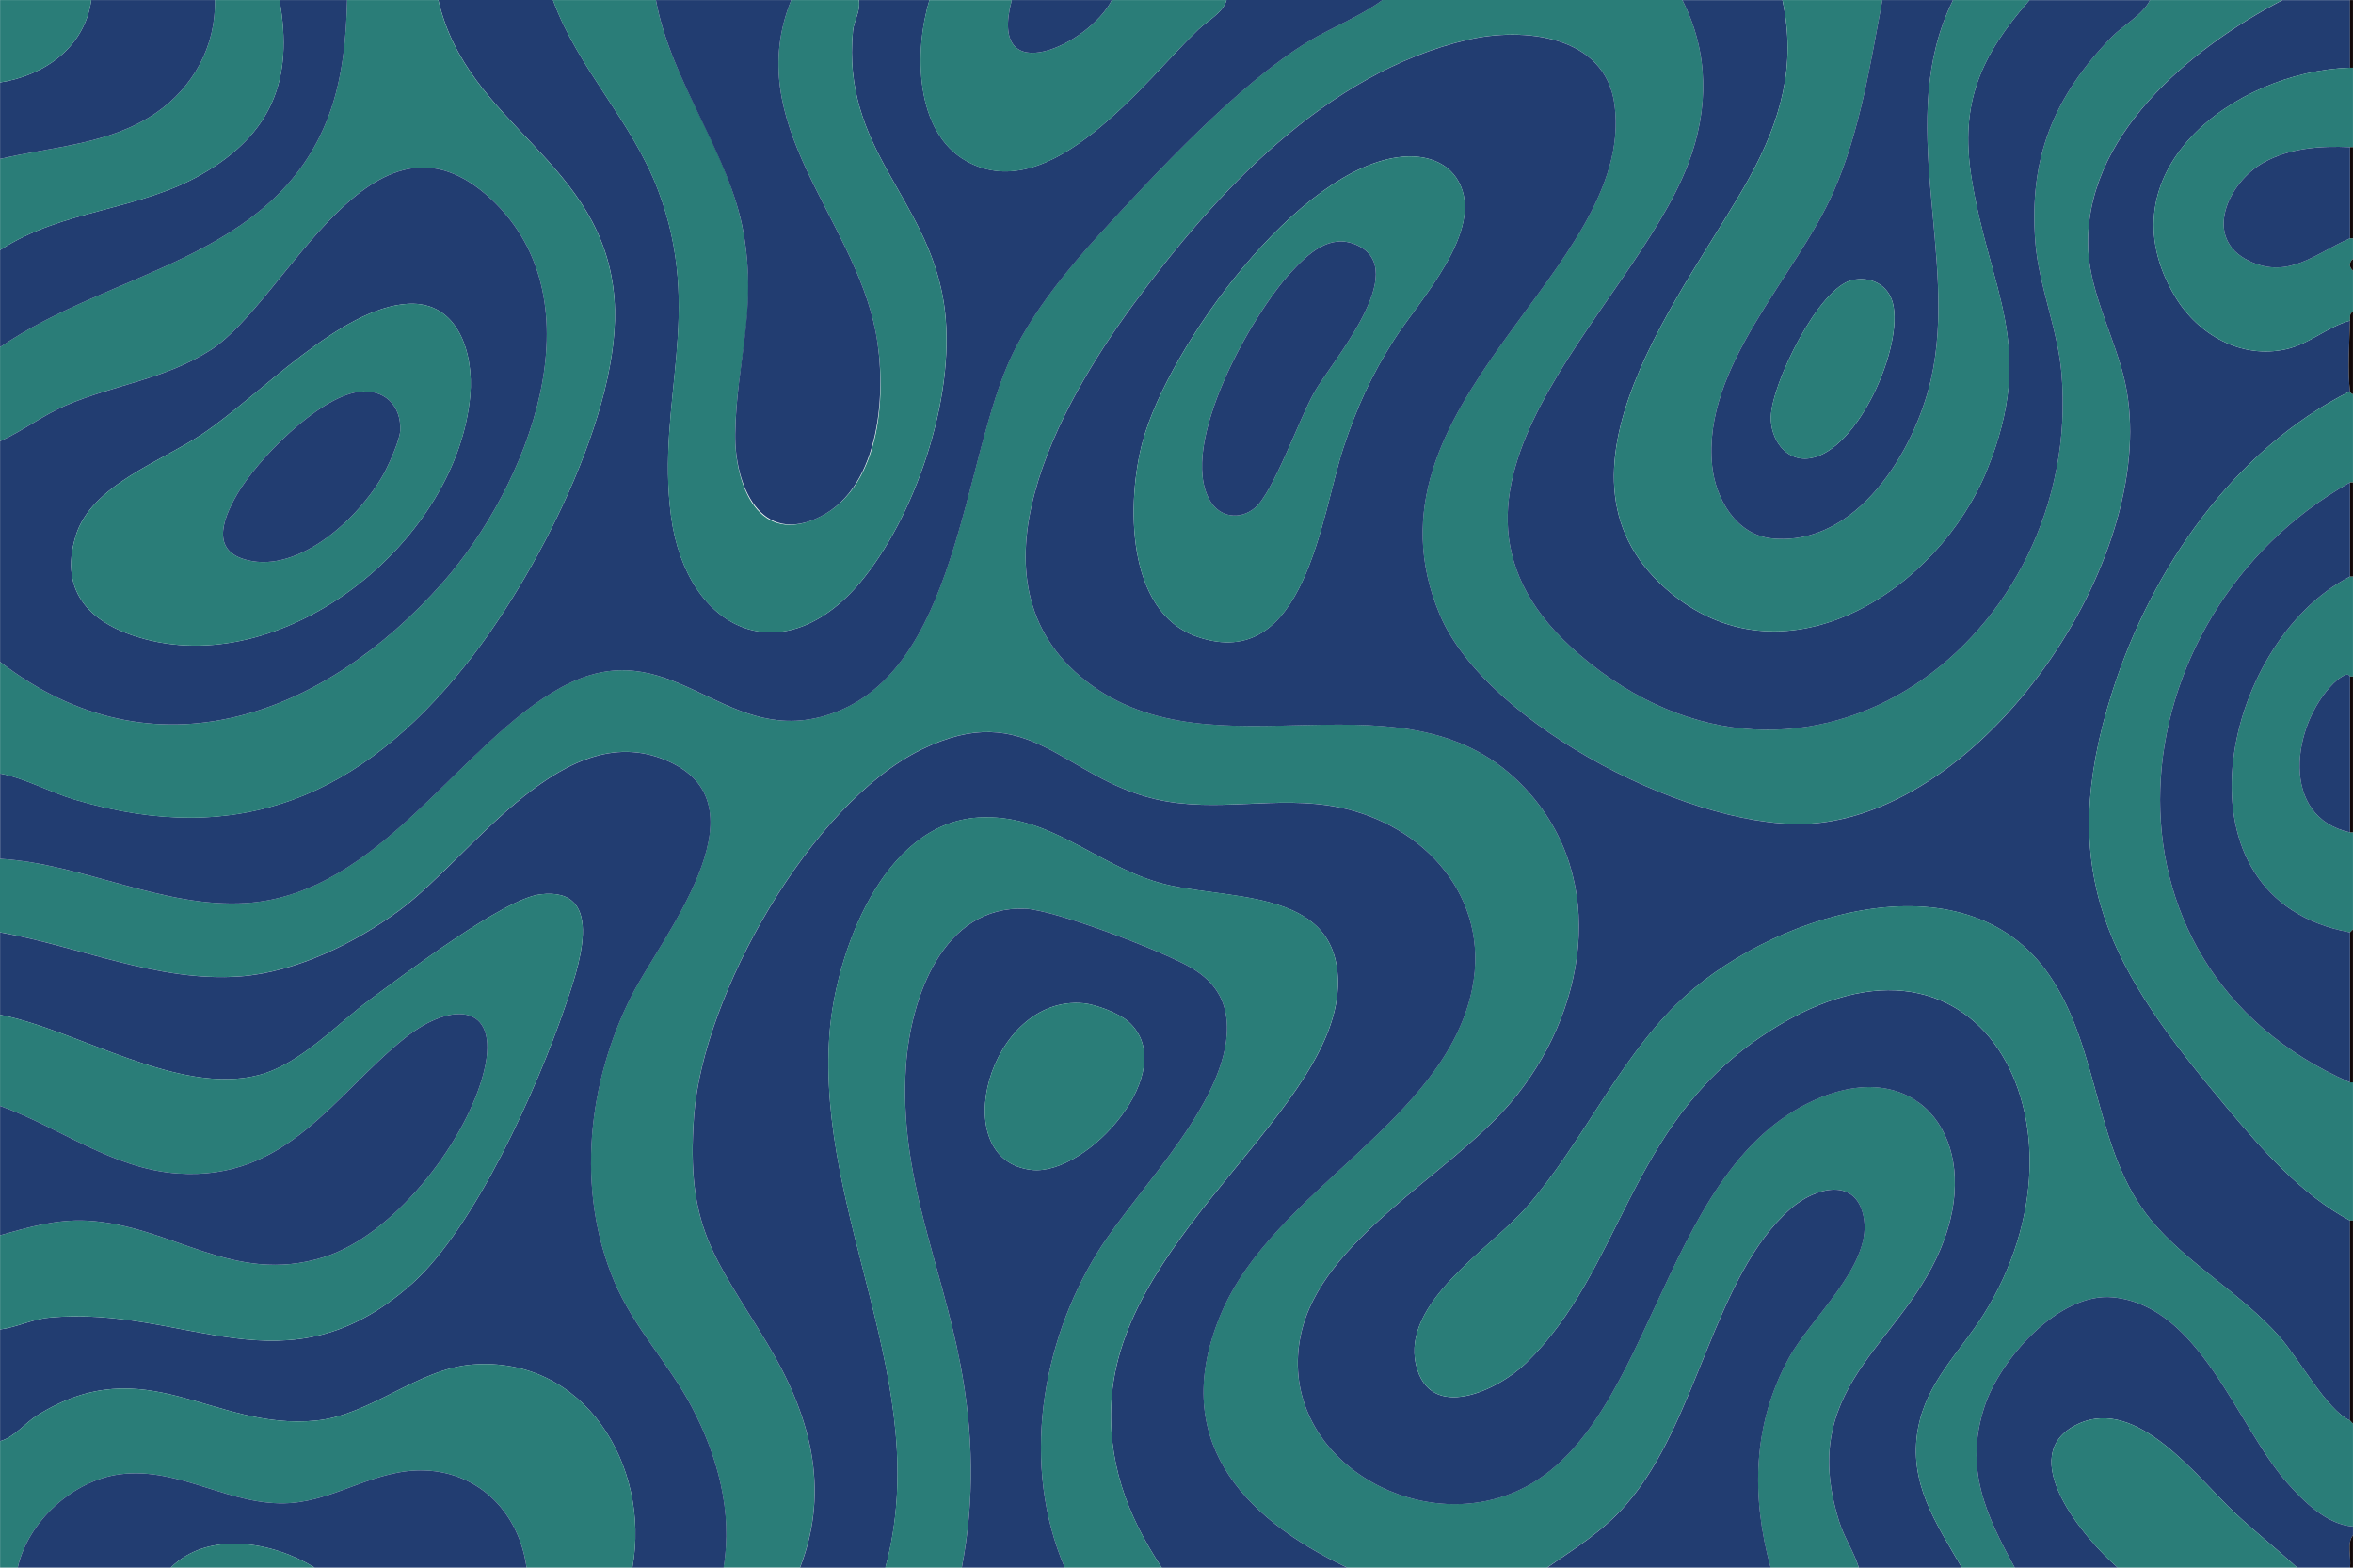
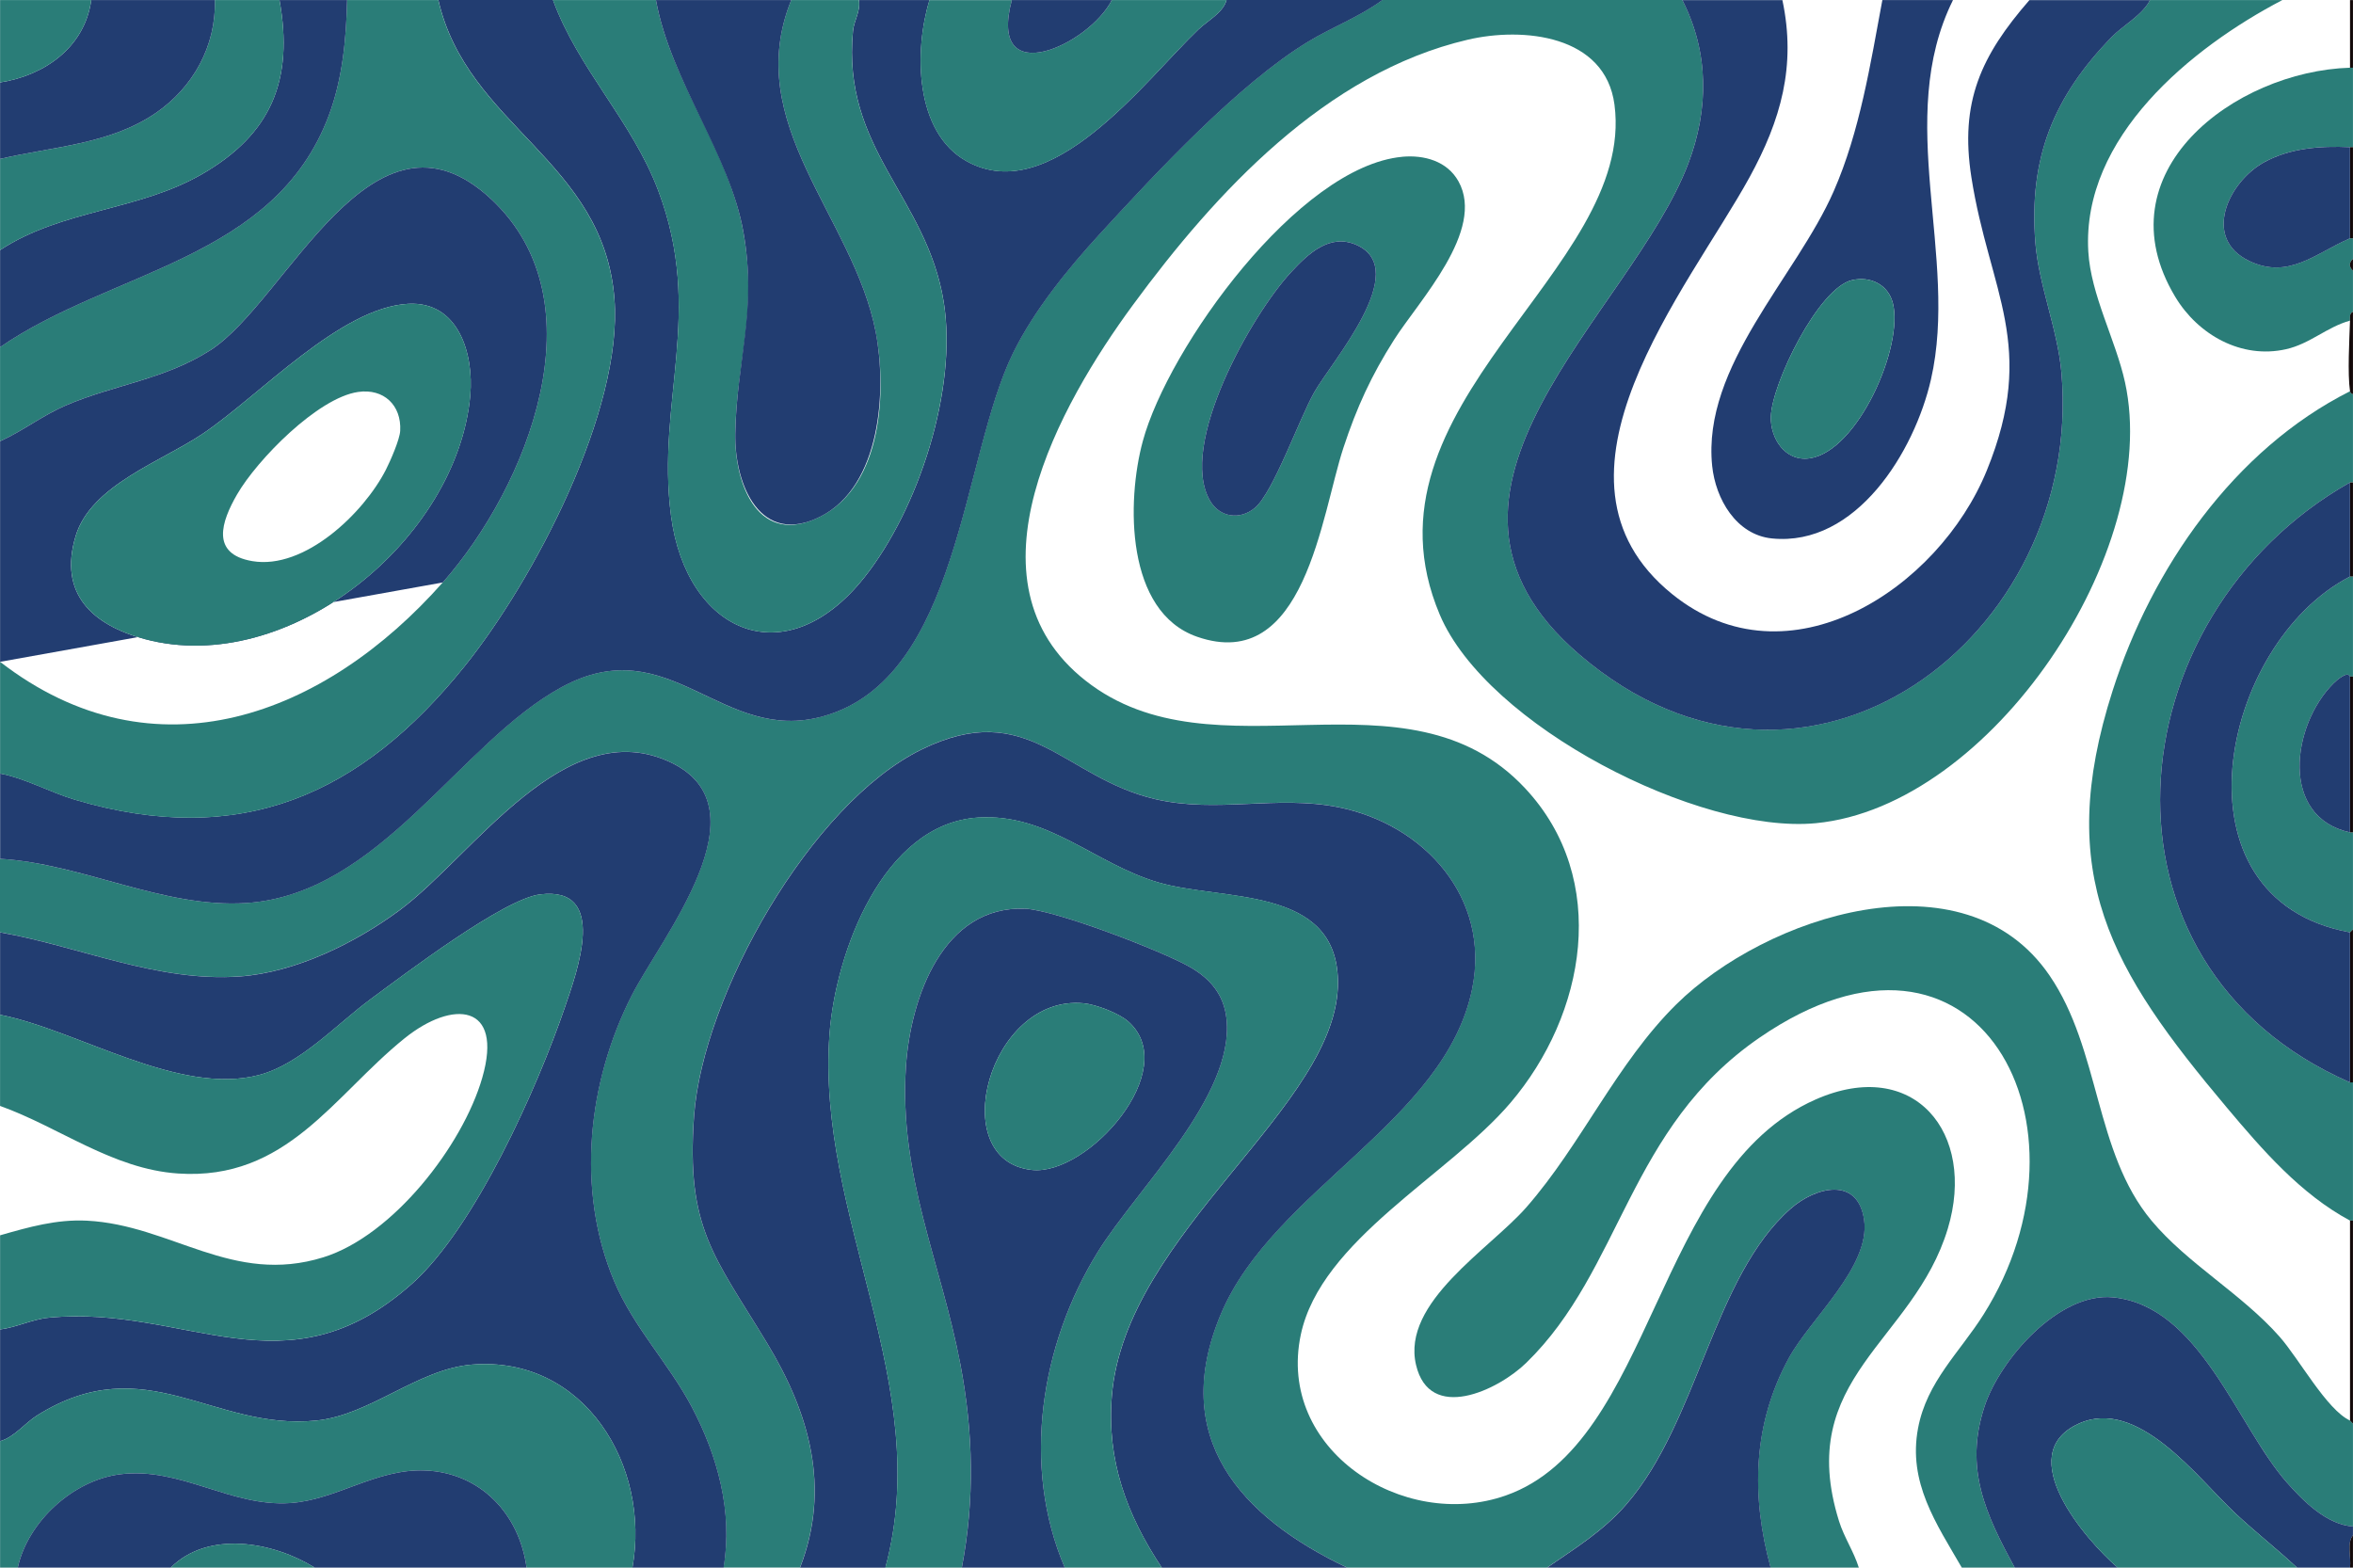
<svg xmlns="http://www.w3.org/2000/svg" width="2797" height="1864" viewBox="0 0 2797 1864" fill="none">
  <path d="M1999.85 0.105C2031.53 62.37 2031.46 129.284 2006.92 194.206C1938.99 373.869 1651.23 584.262 1877.42 778.014C2145.99 1008.06 2477.59 757.737 2450.39 442.777C2446.02 392.119 2423.37 338.419 2419.42 288.46C2411.45 187.774 2440.95 115.125 2510.28 43.806C2523.53 30.171 2546.64 18.04 2555.69 0.07H2713.02C2604.57 56.741 2474.51 163.021 2482.35 298.948C2485.32 350.69 2514.96 404.145 2526.01 454.523C2569.75 654.184 2367.54 958.516 2158.47 978.548C2019.92 991.799 1767.23 862.584 1711.46 730.678C1605.95 481.128 1945.04 321.988 1919.13 124.46C1908.22 41.463 1810.51 31.779 1744.57 47.232C1575.99 86.667 1445.27 228.363 1346.68 362.542C1260.12 480.359 1140.73 691.347 1290.4 809.094C1444.26 930.163 1671.47 785.845 1812.81 936.945C1914.17 1045.29 1885.04 1205.9 1795.33 1311.13C1721.78 1397.38 1570.19 1473.77 1546.27 1586.48C1517.29 1723.18 1667.9 1820.68 1789.95 1777.71C1966.61 1715.55 1966.47 1391.5 2158.26 1306.97C2275.1 1255.47 2349.64 1346.75 2315.34 1460.55C2274.64 1595.6 2132.7 1637.52 2186.05 1808.27C2192.07 1827.5 2203.57 1844.28 2209.55 1863.44H2104.67C2081.28 1777.85 2083.27 1693 2126.34 1614.17C2151.86 1567.5 2223.67 1505.37 2215.77 1450.06C2208.32 1397.73 2157.84 1410.91 2128.33 1436.88C2036.56 1517.68 2018.45 1689.86 1933.22 1788.17C1905.6 1820.02 1873.09 1839.87 1838.93 1863.44H1601.2C1473.77 1802.78 1389.3 1708.49 1451.36 1561.52C1513.45 1414.47 1718.21 1333.12 1749.96 1174.89C1771.6 1067.17 1693.25 980.052 1590.85 959.495C1517.5 944.777 1446.46 967.046 1373.22 949.881C1263.41 924.185 1222.47 828.637 1095.39 890.867C963.585 955.405 835.315 1182.96 824.931 1326.62C815.247 1460.31 849.194 1493.06 911.809 1596.62C962.082 1679.72 987.778 1768.48 950.93 1863.4H860.032C871.219 1797.19 852.97 1730.59 822.17 1672.27C794.97 1620.78 753.262 1578.09 730.083 1523.13C684.32 1414.61 698.339 1286.1 751.06 1182.82C785.81 1114.72 911.599 961.348 797.837 906.495C672.153 845.908 562.272 1017.15 475.185 1081.75C422.464 1120.87 351.215 1155.9 284.894 1160.66C186.865 1167.69 94.464 1124.89 0 1108.25V1020.85C97.925 1026.65 193.472 1079.65 292.096 1073.47C451.622 1063.43 545.806 882.547 667.958 816.541C796.578 747.039 857.06 885.728 978.898 851.292C1140.77 805.563 1142.83 544.023 1204.22 419.353C1229.18 368.66 1269.35 319.296 1307.42 277.832C1374.27 205.009 1471.95 99.918 1554.67 49.609C1583.33 32.164 1616.37 19.753 1643.15 0H1999.75L1999.85 0.105Z" fill="#2A7D78" />
-   <path d="M2793.46 0.103V80.513C2656.1 84.778 2496.78 204.798 2585.72 352.926C2612.85 398.095 2664.35 427.077 2717.32 415.156C2746.02 408.688 2765.63 388.865 2793.46 381.174C2792.69 404.108 2790.38 443.928 2793.46 465.08C2655.33 534.546 2557.9 675.613 2511.29 820.944C2441.02 1040.15 2509.65 1153.24 2646.73 1316.27C2689.1 1366.64 2734.76 1419.4 2793.46 1450.97V1688.7C2765.67 1675.91 2732.98 1615.39 2709.66 1588.96C2664.35 1537.67 2600.2 1502.33 2557.44 1451C2489.41 1369.37 2496.89 1248.27 2436.27 1159.64C2334.53 1010.85 2098.62 1089.3 1992.72 1193.87C1921.47 1264.25 1880.01 1360.25 1814.46 1435.13C1770.76 1485.06 1665.77 1548.02 1683.21 1622.52C1699.3 1691.22 1780.37 1653.08 1814.18 1620.18C1928.43 1509.04 1934.83 1341.16 2091.7 1233.44C2351.7 1054.9 2499.09 1338.43 2357.89 1562.56C2329.53 1607.56 2290.31 1642.52 2279.96 1697.9C2267.9 1762.33 2301.35 1810.61 2331.98 1863.54H2209.62C2203.64 1844.38 2192.14 1827.6 2186.12 1808.37C2132.74 1637.62 2274.71 1595.71 2315.41 1460.65C2349.7 1346.82 2275.17 1255.57 2158.33 1307.07C1966.54 1391.61 1966.68 1715.62 1790.02 1777.82C1667.97 1820.78 1517.36 1723.24 1546.34 1586.58C1570.26 1473.87 1721.85 1397.48 1795.4 1311.23C1885.11 1206 1914.2 1045.39 1812.88 937.048C1671.54 785.948 1444.33 930.266 1290.47 809.197C1140.8 691.45 1260.19 480.462 1346.75 362.645C1445.34 228.466 1576.06 86.736 1744.64 47.335C1810.58 31.917 1908.29 41.566 1919.2 124.563C1945.14 322.091 1606.02 481.231 1711.53 730.781C1767.3 862.652 2019.99 991.902 2158.54 978.652C2367.6 958.619 2569.82 654.287 2526.08 454.626C2515.03 404.248 2485.39 350.793 2482.42 299.052C2474.58 163.125 2604.64 56.844 2713.09 0.173H2793.5L2793.46 0.103ZM1666.99 186.338C1543.44 197.596 1388.53 412.988 1358.36 524.548C1339.03 595.972 1337.84 727.424 1423.07 756.931C1551.13 801.261 1570.54 612.159 1596.86 532.309C1612.7 484.343 1630.04 446.411 1657.13 403.794C1686.5 357.611 1766.07 273.81 1733.66 215.565C1720.2 191.373 1692.76 183.961 1666.96 186.303L1666.99 186.338Z" fill="#223D71" />
  <path d="M657.366 0.106C687.502 82.438 750.991 143.339 782.42 226.406C837.483 372.087 779.728 477.388 797.663 613.21C815.948 751.829 933.52 804.62 1027.39 686.453C1092.07 605.03 1138.46 462.145 1121.82 358.977C1101.61 233.608 1000.43 177.356 1013.96 36.744C1015.15 24.263 1023.23 13.286 1020.99 0.071H1104.9C1086.51 59.853 1087.03 157.359 1149.23 191.725C1249.63 247.277 1360.84 95.793 1424.75 34.856C1435.73 24.368 1453.84 15.139 1458.03 0.036H1643.33C1616.58 19.788 1583.51 32.234 1554.84 49.645C1472.12 99.953 1374.44 205.045 1307.6 277.868C1269.56 319.331 1229.36 368.696 1204.4 419.389C1143 544.058 1140.91 805.599 979.074 851.327C857.236 885.764 796.754 747.075 668.134 816.576C545.981 882.582 451.762 1063.47 292.272 1073.5C193.648 1079.69 98.135 1026.69 0.176 1020.89V919.501C30.766 925.374 59.434 941.841 89.535 950.755C286.014 1008.86 429.178 945.092 552.449 791.789C634.537 689.739 740.677 487.876 730.399 355.341C717.568 190.047 555.386 150.262 521.089 0.036H657.436L657.366 0.106Z" fill="#223D71" />
  <path d="M951.035 1863.51C987.883 1768.59 962.187 1679.82 911.914 1596.72C849.299 1493.17 815.352 1460.41 825.036 1326.72C835.42 1183.1 963.69 955.509 1095.49 890.972C1222.57 828.742 1263.55 924.289 1373.32 949.986C1446.6 967.116 1517.64 944.881 1590.95 959.6C1693.32 980.157 1771.67 1067.24 1750.06 1174.99C1718.28 1333.19 1513.52 1414.58 1451.46 1561.62C1389.41 1708.6 1473.87 1802.89 1601.3 1863.54H1381.05C1339.38 1800.72 1315.29 1735.97 1321.69 1659.09C1337.84 1464.19 1592.39 1315.25 1590.43 1166.46C1588.93 1052.04 1452.48 1071.54 1376.02 1048.75C1300.75 1026.3 1245.61 966.487 1162.41 971.906C1049.2 979.283 993.162 1133.04 986.065 1229.08C969.913 1447.16 1111.29 1645.53 1052.46 1863.58H951.07L951.035 1863.51Z" fill="#223D71" />
  <path d="M0.104 1108.36C94.568 1125 186.969 1167.76 284.998 1160.76C351.319 1156.01 422.568 1120.98 475.289 1081.86C562.376 1017.25 672.257 846.013 797.941 906.6C911.703 961.453 785.914 1114.83 751.163 1182.93C698.443 1286.2 684.389 1414.72 730.187 1523.24C753.366 1578.19 795.074 1620.88 822.273 1672.38C853.074 1730.69 871.323 1797.29 860.136 1863.51H751.758C773.573 1742.33 694.387 1611.37 561.082 1622.14C496.72 1627.35 440.189 1682.2 375.896 1688.67C253.044 1701.01 173.229 1601.97 44.434 1682.34C29.296 1691.78 17.514 1708.07 0.104 1713.18V1580.33C19.297 1577.95 38.561 1568.23 57.824 1566.38C221.125 1550.51 338.733 1660.42 489.588 1526.17C564.613 1459.4 638.66 1293.33 671.418 1197.58C685.857 1155.38 723.754 1052.95 641.911 1063.22C598.385 1068.68 481.547 1157.62 440.958 1187.4C400.613 1217.02 357.157 1265.02 307.758 1277.95C212.385 1302.91 92.889 1224.67 0.104 1206.28V1108.39L0.104 1108.36Z" fill="#223D71" />
  <path d="M521.019 0.106C555.315 150.332 717.498 190.117 730.328 355.411C740.607 487.982 634.466 689.809 552.379 791.859C429.107 945.162 285.944 1008.93 89.465 950.826C59.364 941.911 30.696 925.444 0.105 919.571V786.72C183.928 929.045 386.525 850.488 526.298 692.361C626.39 579.124 715.54 359.117 583.563 236.44C442.427 105.267 341.286 357.613 250.144 416.207C195.745 451.168 135.718 457.146 78.137 481.933C50.414 493.855 27.305 512.209 0.07 524.48V412.606C133.096 320.94 326.568 308.738 390.79 137.326C407.152 93.695 411.452 46.324 412.606 0.071H520.984L521.019 0.106Z" fill="#2A7D78" />
  <path d="M2793.46 1688.7C2794.54 1689.19 2795.63 1691.39 2796.96 1692.2V1814.56C2765.91 1812.43 2737.87 1784.5 2718.26 1762.16C2658.93 1694.65 2615.13 1552.22 2511.64 1542.18C2447.49 1535.96 2377.46 1615.74 2358.97 1671.96C2334.74 1745.69 2360.3 1799.88 2394.91 1863.47H2331.98C2301.35 1810.58 2267.93 1762.26 2279.96 1697.83C2290.31 1642.45 2329.57 1607.49 2357.89 1562.49C2499.09 1338.33 2351.66 1054.8 2091.7 1233.38C1934.86 1341.09 1928.43 1509.01 1814.18 1620.11C1780.34 1653.01 1699.3 1691.15 1683.22 1622.45C1665.77 1547.95 1770.76 1484.99 1814.46 1435.06C1880.01 1360.18 1921.44 1264.18 1992.72 1193.8C2098.62 1089.23 2334.53 1010.78 2436.27 1159.57C2496.89 1248.2 2489.41 1369.3 2557.44 1450.94C2600.2 1502.26 2664.32 1537.6 2709.66 1588.89C2732.98 1615.29 2765.7 1675.84 2793.46 1688.63V1688.7Z" fill="#2A7D78" />
  <path d="M2118.72 0.103C2135.36 78.45 2116.83 142.952 2079.56 210.916C2007.48 342.368 1816.56 567.794 1987.69 706.238C2125.75 817.902 2304.43 699.7 2361.63 559.438C2422.35 410.576 2364.77 347.122 2343.38 210.706C2329.36 121.312 2354.84 66.179 2412.35 0.138H2555.69C2546.6 18.073 2523.53 30.204 2510.28 43.874C2440.95 115.193 2411.45 187.842 2419.42 288.528C2423.37 338.487 2446.02 392.152 2450.39 442.845C2477.59 757.805 2145.99 1008.12 1877.42 778.082C1651.19 584.33 1938.99 373.972 2006.92 194.274C2031.46 129.353 2031.49 62.438 1999.85 0.173H2118.72V0.103Z" fill="#223D71" />
  <path d="M1381.05 1863.51H1265.68C1213.83 1742.54 1236.94 1598.16 1304.8 1488.35C1351.05 1413.56 1467.47 1302.98 1457.96 1211.46C1454.99 1182.75 1439.09 1163.7 1414.82 1149.72C1381.37 1130.45 1254.63 1081.72 1218.62 1080.21C1120.59 1076.16 1082.31 1186.49 1076.89 1267.43C1068.19 1397.34 1118.36 1499.64 1141.64 1622.14C1156.99 1702.76 1158.74 1782.75 1143.28 1863.47H1052.39C1111.22 1645.46 969.843 1447.06 985.995 1228.97C993.127 1132.94 1049.13 979.213 1162.34 971.802C1245.54 966.383 1300.68 1026.2 1375.95 1048.65C1452.41 1071.44 1588.86 1051.9 1590.36 1166.36C1592.32 1315.15 1337.73 1464.08 1321.62 1658.99C1315.25 1735.87 1339.34 1800.61 1380.98 1863.44L1381.05 1863.51Z" fill="#2A7D78" />
-   <path d="M0.104 786.722V524.517C27.338 512.211 50.447 493.892 78.171 481.97C135.751 457.218 195.779 451.205 250.177 416.244C341.32 357.65 442.461 105.269 583.597 236.476C715.574 359.153 626.424 579.161 526.332 692.398C386.524 850.49 183.927 929.047 0.104 786.722ZM485.428 361.146C404.599 365.376 308.387 470.293 241.088 515.532C191.793 548.675 108.167 576.783 89.953 637.09C69.151 705.858 110.09 743.161 172.18 759.732C343.243 805.426 543.917 641.076 559.02 469.909C563.39 420.509 544.931 358.034 485.393 361.146H485.428Z" fill="#223D71" />
-   <path d="M2237.59 0.102C2223.43 75.897 2210.88 156.236 2179.8 227.241C2134.94 329.711 2023.1 434.838 2035.27 553.809C2039.25 593.035 2063.87 635.792 2106.34 640.057C2206.68 650.125 2275.83 536.538 2295.34 451.129C2328.76 304.714 2251.22 142.042 2321.53 0.102H2412.42C2354.91 66.143 2329.43 121.276 2343.45 210.67C2364.81 347.087 2422.39 410.575 2361.7 559.403C2304.47 699.7 2125.82 817.867 1987.76 706.202C1816.62 567.793 2007.54 342.332 2079.63 210.88C2116.9 142.916 2135.4 78.414 2118.79 0.067H2237.66L2237.59 0.102Z" fill="#2A7D78" />
+   <path d="M0.104 786.722V524.517C27.338 512.211 50.447 493.892 78.171 481.97C135.751 457.218 195.779 451.205 250.177 416.244C341.32 357.65 442.461 105.269 583.597 236.476C715.574 359.153 626.424 579.161 526.332 692.398ZM485.428 361.146C404.599 365.376 308.387 470.293 241.088 515.532C191.793 548.675 108.167 576.783 89.953 637.09C69.151 705.858 110.09 743.161 172.18 759.732C343.243 805.426 543.917 641.076 559.02 469.909C563.39 420.509 544.931 358.034 485.393 361.146H485.428Z" fill="#223D71" />
  <path d="M0.104 1580.33V1468.45C33.981 1458.74 67.158 1449.23 103.203 1451.04C203.715 1456.15 276.293 1528.31 384.531 1494.53C466.863 1468.84 549.895 1362.14 573.249 1281.21C598.805 1192.68 538.078 1188.21 480.883 1234.29C396.243 1302.5 340.935 1403.67 211.651 1394.97C133.758 1389.72 70.759 1339.97 0.069 1314.63V1206.25C92.854 1224.64 212.35 1302.88 307.723 1277.92C357.122 1264.98 400.578 1216.98 440.923 1187.37C481.512 1157.58 598.35 1068.68 641.876 1063.19C723.719 1052.91 685.822 1155.35 671.383 1197.54C638.625 1293.3 564.613 1459.36 489.553 1526.14C338.698 1660.35 221.09 1550.47 57.789 1566.34C38.526 1568.2 19.297 1577.92 0.069 1580.29L0.104 1580.33Z" fill="#2A7D78" />
  <path d="M1265.68 1863.51H1143.32C1158.77 1782.75 1157.02 1702.8 1141.68 1622.18C1118.36 1499.71 1068.19 1397.42 1076.93 1267.47C1082.35 1186.53 1120.63 1076.2 1218.66 1080.25C1254.63 1081.76 1381.37 1130.46 1414.86 1149.75C1439.09 1163.7 1454.99 1182.79 1458 1211.49C1467.51 1303.06 1351.09 1413.6 1304.84 1488.38C1236.94 1598.16 1213.83 1742.58 1265.72 1863.55L1265.68 1863.51ZM1341.41 1214.47C1330.25 1204.47 1302.84 1194.01 1288.02 1192.62C1175.55 1181.95 1122.73 1379.38 1226.49 1390.74C1292.78 1398.01 1405.28 1271.77 1341.41 1214.47Z" fill="#223D71" />
  <path d="M779.727 0.102C797.277 96.314 866.289 178.961 883.595 275.557C900.9 372.153 875.344 429.559 873.981 515.597C873.037 576.708 901.984 651.454 975.681 613.801C1049.38 576.149 1054.27 463.54 1040.88 394.388C1014.42 257.622 880.973 147.286 940.511 0.067H1020.92C1023.19 13.282 1015.12 24.26 1013.89 36.741C1000.36 177.353 1101.54 233.569 1121.75 358.973C1138.35 462.142 1092 605.026 1027.32 686.45C933.449 804.617 815.876 751.826 797.592 613.207C779.692 477.35 837.412 372.048 782.349 226.402C750.954 143.301 687.431 82.434 657.294 0.102H779.657H779.727Z" fill="#2A7D78" />
  <path d="M751.758 1863.51H625.9C617.404 1799.99 571.291 1750.62 505.46 1748C446.901 1745.66 400.089 1783.1 344.606 1786.74C273.706 1791.35 214.448 1743.35 142.604 1752.54C86.911 1759.68 33.247 1808.62 21.08 1863.51H0.104V1713.18C17.514 1708.07 29.296 1691.78 44.434 1682.34C173.229 1601.97 253.044 1701.01 375.896 1688.67C440.224 1682.2 496.72 1627.35 561.083 1622.14C694.388 1611.37 773.538 1742.34 751.758 1863.51Z" fill="#2A7D78" />
  <path d="M2793.46 465.079C2793.71 466.722 2795.28 468.19 2796.96 468.575V573.457H2793.46C2511.5 732.947 2473.99 1147.16 2793.46 1286.65H2796.96V1450.97H2793.46C2734.73 1419.43 2689.07 1366.64 2646.73 1316.27C2509.65 1153.24 2441.02 1040.15 2511.29 820.943C2557.9 675.612 2655.33 534.581 2793.46 465.079Z" fill="#2A7D78" />
  <path d="M940.545 0.103C880.972 147.357 1014.42 257.693 1040.92 394.424C1054.31 463.576 1047.24 577.303 975.715 613.837C904.186 650.371 873.036 576.744 874.015 515.633C875.378 429.595 900.2 368.344 883.629 275.593C867.058 182.842 797.276 96.315 779.726 0.103H940.545Z" fill="#223D71" />
  <path d="M2321.49 0.103C2251.19 142.043 2328.73 304.715 2295.31 451.13C2275.8 536.539 2206.65 650.126 2106.31 640.058C2063.83 635.793 2039.26 593.036 2035.24 553.81C2023.1 434.839 2134.91 329.712 2179.76 227.242C2210.84 156.272 2223.39 75.933 2237.55 0.103H2321.46H2321.49ZM2201.61 332.963C2161.65 342.088 2106.1 455.92 2105.02 495.356C2104.28 521.262 2122.04 548.915 2151.02 544.825C2208.43 536.679 2263.32 411.345 2249.96 360.093C2244.26 338.242 2223.36 328.034 2201.65 332.963H2201.61Z" fill="#223D71" />
-   <path d="M0.104 1468.45V1314.63C70.794 1339.97 133.759 1389.72 211.686 1394.97C340.97 1403.67 396.243 1302.46 480.918 1234.29C538.113 1188.21 598.84 1192.68 573.284 1281.2C549.93 1362.1 466.899 1468.84 384.566 1494.53C276.328 1528.31 203.785 1456.15 103.238 1451.04C67.194 1449.22 34.016 1458.73 0.139 1468.45H0.104Z" fill="#223D71" />
  <path d="M2796.96 1814.56V1825.05C2789.37 1834.52 2795.1 1851.38 2793.46 1863.51H2730.53C2706.76 1841.38 2680.78 1821.1 2657.08 1798.86C2611.91 1756.56 2541.08 1659.86 2470.46 1692.55C2391.73 1729.01 2478.57 1830.01 2517.27 1863.47H2394.91C2360.3 1799.88 2334.74 1745.69 2358.97 1671.96C2377.46 1615.71 2447.49 1535.96 2511.64 1542.18C2615.13 1552.18 2658.93 1694.65 2718.26 1762.16C2737.91 1784.5 2765.91 1812.43 2796.96 1814.56Z" fill="#223D71" />
  <path d="M2104.73 1863.51H1839.03C1873.19 1839.95 1905.7 1820.09 1933.32 1788.24C2018.56 1689.96 2036.63 1517.75 2128.44 1436.95C2157.94 1410.98 2208.39 1397.8 2215.87 1450.13C2223.78 1505.44 2151.93 1567.57 2126.45 1614.24C2083.37 1693.08 2081.38 1777.93 2104.77 1863.51H2104.73Z" fill="#223D71" />
  <path d="M21.081 1863.51C33.247 1808.58 86.876 1759.67 142.604 1752.54C214.448 1743.35 273.741 1791.35 344.606 1786.73C400.089 1783.13 446.901 1745.66 505.46 1748C571.291 1750.65 617.404 1799.98 625.9 1863.51H374.183C324.539 1832.78 247.905 1818.83 202.876 1863.51H21.081Z" fill="#223D71" />
  <path d="M2793.46 80.515H2796.96V174.908H2793.46C2758.64 173.265 2722 175.817 2690.99 193.053C2648.62 216.616 2617.43 283.461 2673.79 310.276C2720.57 332.546 2752.66 300.907 2793.46 283.251H2796.96V307.724C2792.17 312.024 2792.06 317.268 2796.96 321.708V370.653C2792.41 372.331 2793.6 377.296 2793.46 381.141C2765.63 388.833 2746.02 408.69 2717.32 415.123C2664.35 427.045 2612.85 398.062 2585.72 352.893C2496.78 204.8 2656.1 84.745 2793.46 80.48V80.515Z" fill="#2A7D78" />
  <path d="M412.641 0.103C411.522 46.356 407.187 93.728 390.826 137.359C326.603 308.771 133.131 320.972 0.105 412.639V297.269C74.012 248.778 164.211 250.876 240.18 206.965C322.687 159.279 349.257 95.021 332.232 0.103H412.641Z" fill="#223D71" />
  <path d="M1202.75 0.103C1173.42 109.53 1294.56 53.383 1321.62 0.103H1457.96C1453.8 15.206 1435.66 24.436 1424.68 34.924C1360.77 95.86 1249.6 247.345 1149.16 191.792C1086.96 157.391 1086.44 59.886 1104.83 0.138H1202.72L1202.75 0.103Z" fill="#2A7D78" />
  <path d="M332.232 0.103C349.257 95.056 322.722 159.279 240.18 206.965C164.211 250.876 74.012 248.778 0.105 297.268V188.89C63 174.137 130.299 171.795 185.082 134.387C229.377 104.111 257.066 54.607 255.318 0.103H332.232Z" fill="#2A7D78" />
  <path d="M2793.46 685.331H2796.96V804.197H2793.46C2790.59 797.205 2777.73 808.463 2773.74 812.448C2724.2 861.848 2709.52 971.204 2793.46 989.489H2796.96V1104.86L2793.46 1108.36C2575.69 1068.53 2638.66 765.077 2793.46 685.331Z" fill="#2A7D78" />
  <path d="M2730.53 1863.51H2517.27C2478.57 1830.05 2391.73 1729.05 2470.46 1692.58C2541.08 1659.86 2611.91 1756.6 2657.08 1798.9C2680.78 1821.1 2706.76 1841.41 2730.53 1863.54V1863.51Z" fill="#2A7D78" />
  <path d="M255.318 0.103C257.066 54.607 229.377 104.111 185.082 134.387C130.299 171.795 63 174.137 0.105 188.891V97.993C53.211 89.672 100.792 56.04 108.483 0.103H255.318Z" fill="#223D71" />
  <path d="M108.481 0.103C100.79 56.039 53.209 89.67 0.105 97.99V0.103H108.481Z" fill="#2A7D78" />
  <path d="M1321.61 0.103C1294.56 53.382 1173.42 109.527 1202.75 0.103H1321.61Z" fill="#223D71" />
  <path d="M374.184 1863.51H202.876C247.906 1818.83 324.539 1832.78 374.184 1863.51Z" fill="#2A7D78" />
  <path d="M2796.96 1692.2C2795.63 1691.39 2794.54 1689.19 2793.46 1688.7V1450.97H2796.96V1692.2Z" fill="#130909" />
  <path d="M2796.96 804.198H2793.46V989.489H2796.96V804.198Z" fill="#130909" />
  <path d="M2796.96 1286.66H2793.46V1108.36L2796.96 1104.86V1286.66Z" fill="#130909" />
  <path d="M2796.96 573.46H2793.46V685.331H2796.96V573.46Z" fill="#130909" />
  <path d="M2796.96 174.908H2793.46V283.283H2796.96V174.908Z" fill="#130909" />
  <path d="M2796.96 468.573C2795.28 468.189 2793.71 466.72 2793.46 465.077C2790.38 443.927 2792.69 404.107 2793.46 381.174C2793.6 377.328 2792.41 372.364 2796.96 370.686V468.573Z" fill="#130909" />
  <path d="M2796.96 0.103H2793.46V80.51H2796.96V0.103Z" fill="#130909" />
  <path d="M2796.96 1825.05V1863.5H2793.46C2795.11 1851.37 2789.37 1834.52 2796.96 1825.05Z" fill="#130909" />
  <path d="M2796.96 321.738C2792.06 317.299 2792.17 312.056 2796.96 307.756V321.738Z" fill="#130909" />
  <path d="M1666.99 186.337C1692.79 183.995 1720.27 191.406 1733.7 215.599C1766.11 273.878 1686.54 357.644 1657.17 403.827C1630.07 446.444 1612.7 484.342 1596.9 532.343C1570.57 612.193 1551.17 801.295 1423.11 756.965C1337.87 727.458 1339.06 596.006 1358.4 524.581C1388.57 413.022 1543.48 197.629 1667.03 186.372L1666.99 186.337ZM1491.7 603.697C1513.52 585.308 1544.32 498.011 1562.25 466.232C1582.56 430.222 1678.53 320.831 1612.63 291.219C1580.68 276.85 1554.87 301.777 1534.81 323.383C1487.86 373.901 1400.1 528.811 1438.21 594.957C1449.89 615.234 1474.19 618.451 1491.7 603.662V603.697Z" fill="#2A7D78" />
  <path d="M485.428 361.143C544.932 358.031 563.391 420.506 559.056 469.905C543.953 641.038 343.278 805.423 172.216 759.729C110.126 743.158 69.187 705.855 89.989 637.087C108.238 576.78 191.829 548.707 241.123 515.529C308.423 470.29 404.599 365.373 485.463 361.143H485.428ZM425.716 465.92C377.75 472.807 305.591 546.574 281.818 587.723C263.149 619.991 249.969 658.518 299.857 667.014C362.052 677.607 432.428 609.888 458.719 558.356C463.858 548.287 475.15 522.591 475.709 512.173C477.388 481.617 456.096 461.55 425.716 465.92Z" fill="#2A7D78" />
  <path d="M1341.41 1214.47C1405.28 1271.77 1292.78 1398.01 1226.49 1390.74C1122.73 1379.37 1175.55 1181.99 1288.02 1192.62C1302.88 1194.01 1330.25 1204.43 1341.41 1214.47Z" fill="#2A7D78" />
  <path d="M2793.46 573.46V685.334C2638.66 765.079 2575.69 1068.54 2793.46 1108.36V1286.66C2473.99 1147.16 2511.5 732.95 2793.46 573.46Z" fill="#223D71" />
  <path d="M2201.61 332.972C2223.32 328.007 2244.23 338.251 2249.93 360.101C2263.28 411.353 2208.43 536.652 2150.99 544.833C2122.01 548.958 2104.25 521.305 2104.98 495.364C2106.1 455.928 2161.62 342.096 2201.58 332.972H2201.61Z" fill="#2A7D78" />
  <path d="M2793.46 174.907V283.285C2752.66 300.94 2720.57 332.58 2673.79 310.31C2617.43 283.46 2648.62 216.65 2690.99 193.087C2721.96 175.851 2758.64 173.299 2793.46 174.942V174.907Z" fill="#223D71" />
  <path d="M2793.46 804.197V989.488C2709.48 971.204 2724.2 861.847 2773.74 812.448C2777.73 808.462 2790.59 797.205 2793.46 804.197Z" fill="#223D71" />
  <path d="M1491.7 603.7C1474.15 618.488 1449.85 615.272 1438.21 594.994C1400.1 528.849 1487.86 373.938 1534.81 323.42C1554.88 301.815 1580.68 276.888 1612.63 291.256C1678.57 320.868 1582.6 430.26 1562.25 466.269C1544.32 498.049 1513.52 585.345 1491.7 603.735V603.7Z" fill="#223D71" />
-   <path d="M425.715 465.922C456.096 461.552 477.387 481.585 475.708 512.175C475.149 522.593 463.857 548.289 458.718 558.358C432.427 609.89 362.051 677.644 299.856 667.016C250.003 658.52 263.148 619.994 281.817 587.725C305.625 546.576 377.749 472.809 425.715 465.922Z" fill="#223D71" />
</svg>